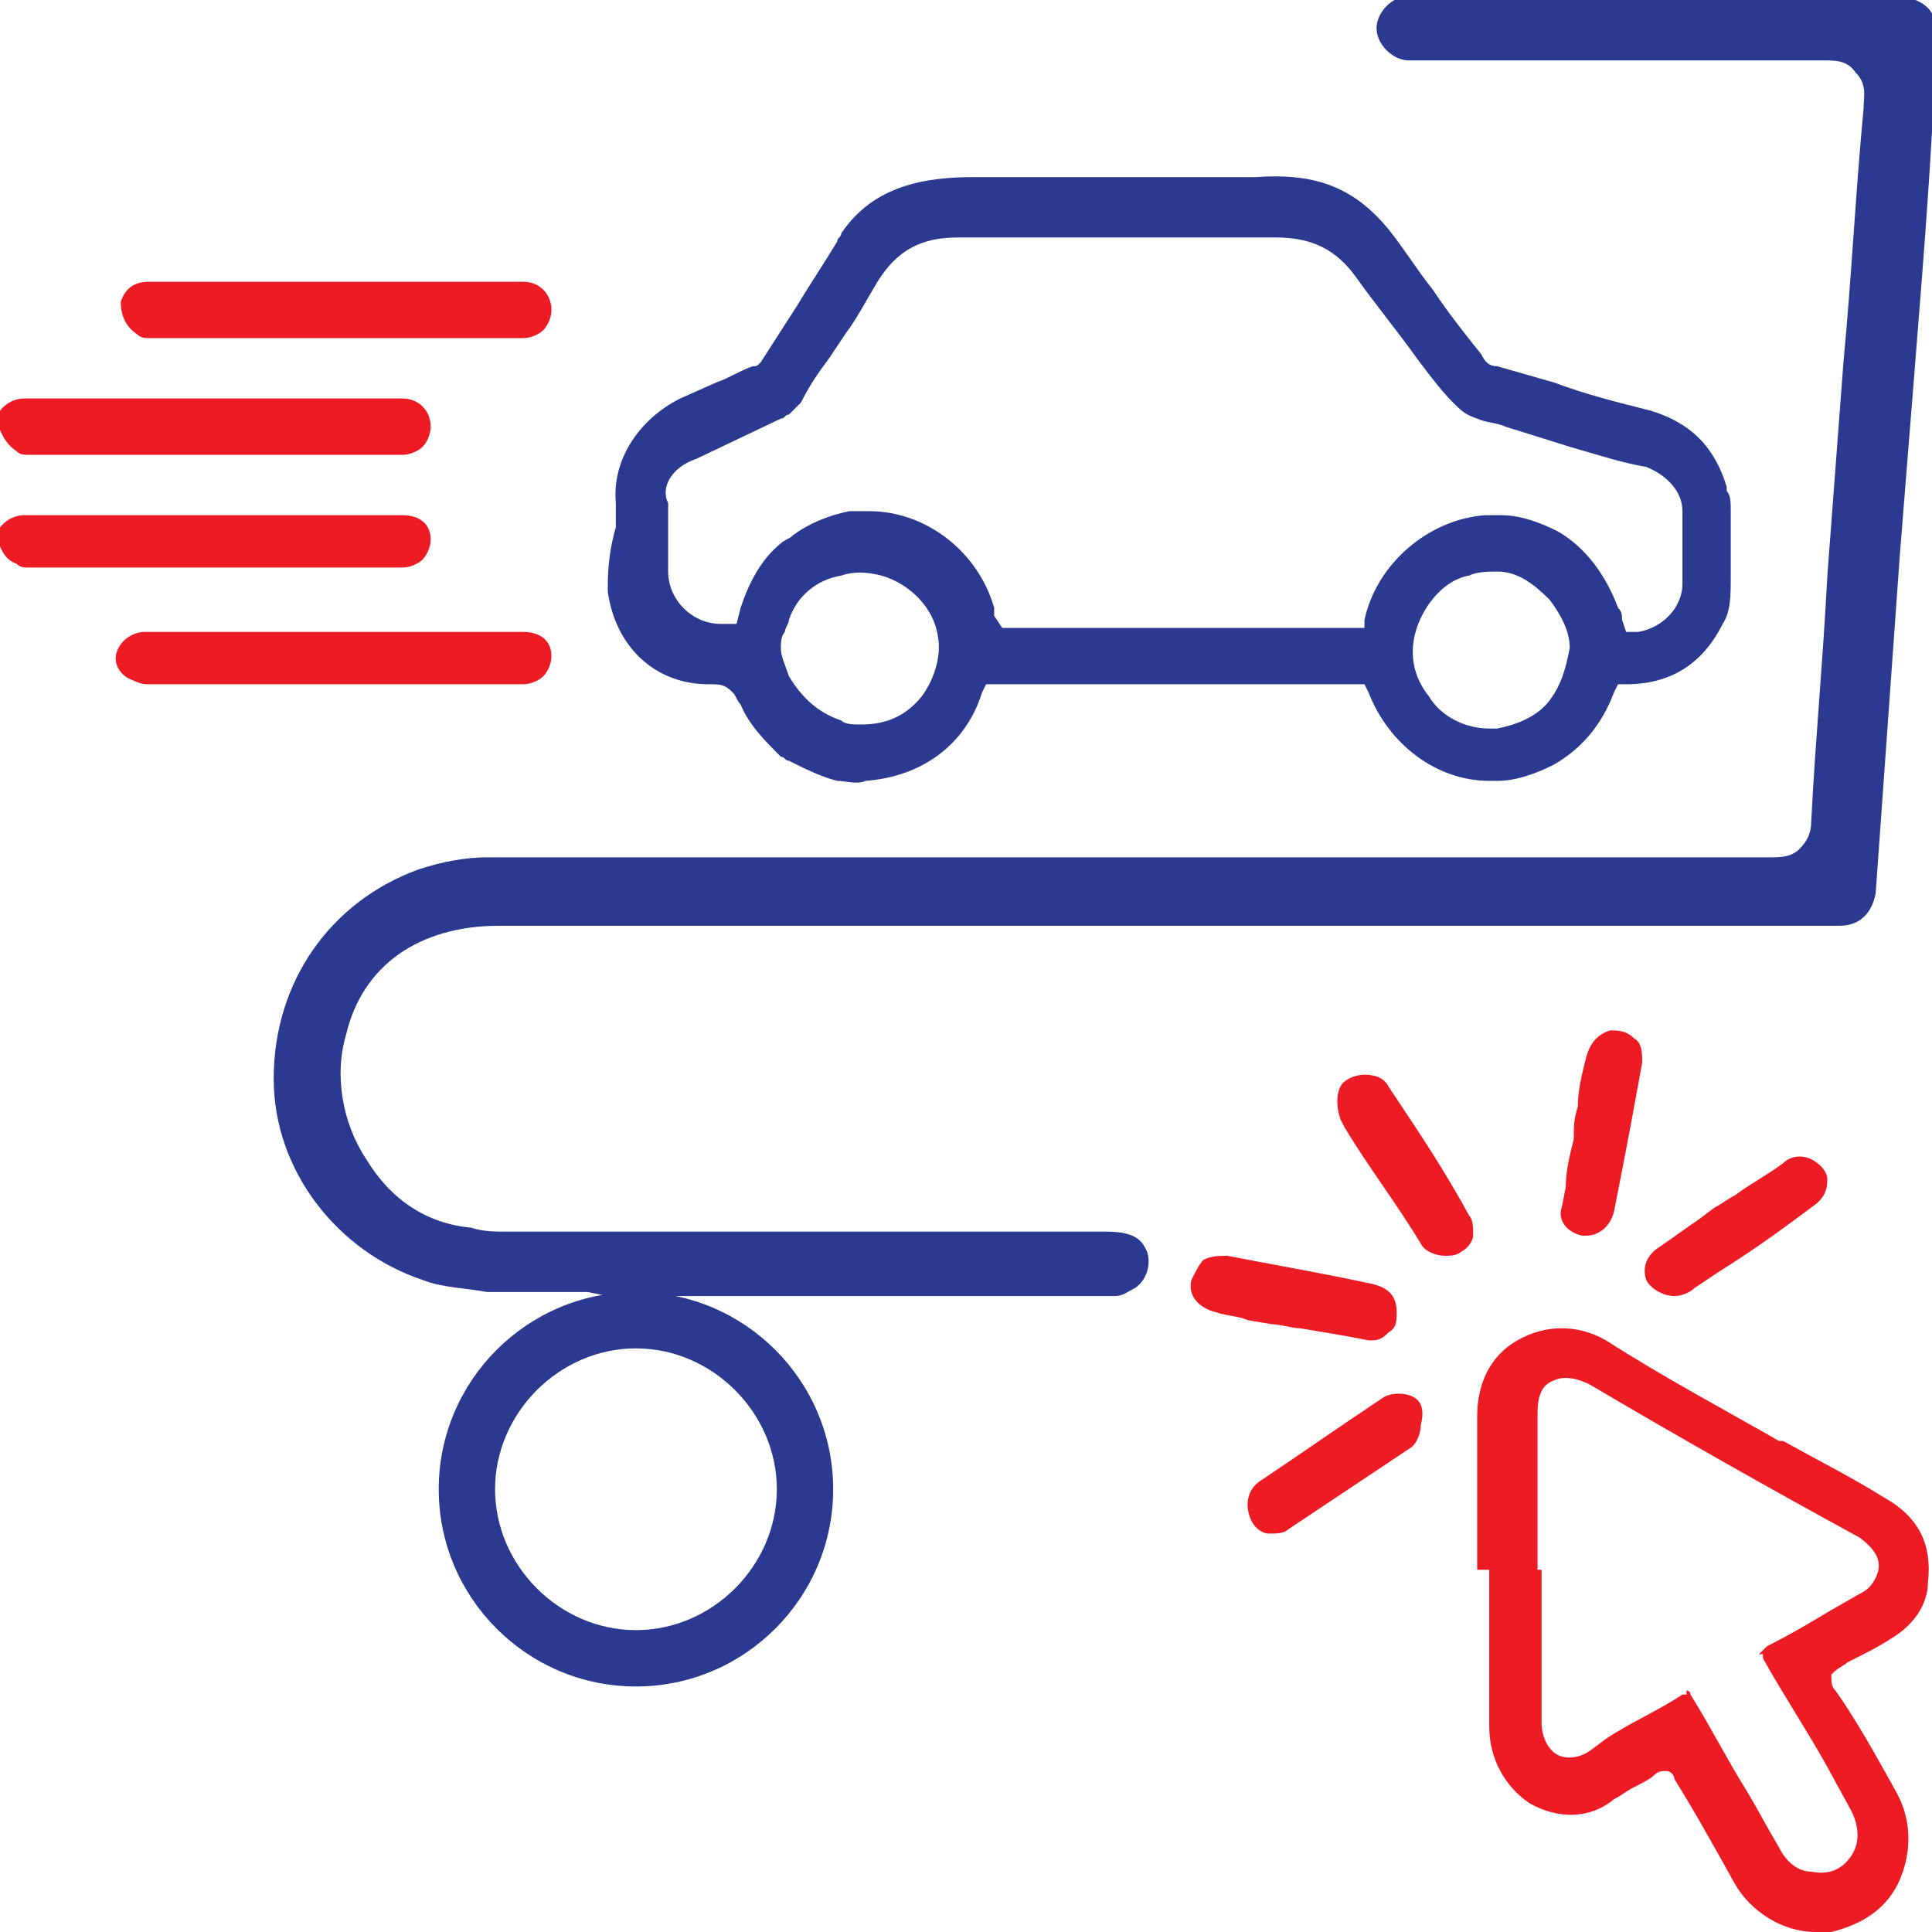
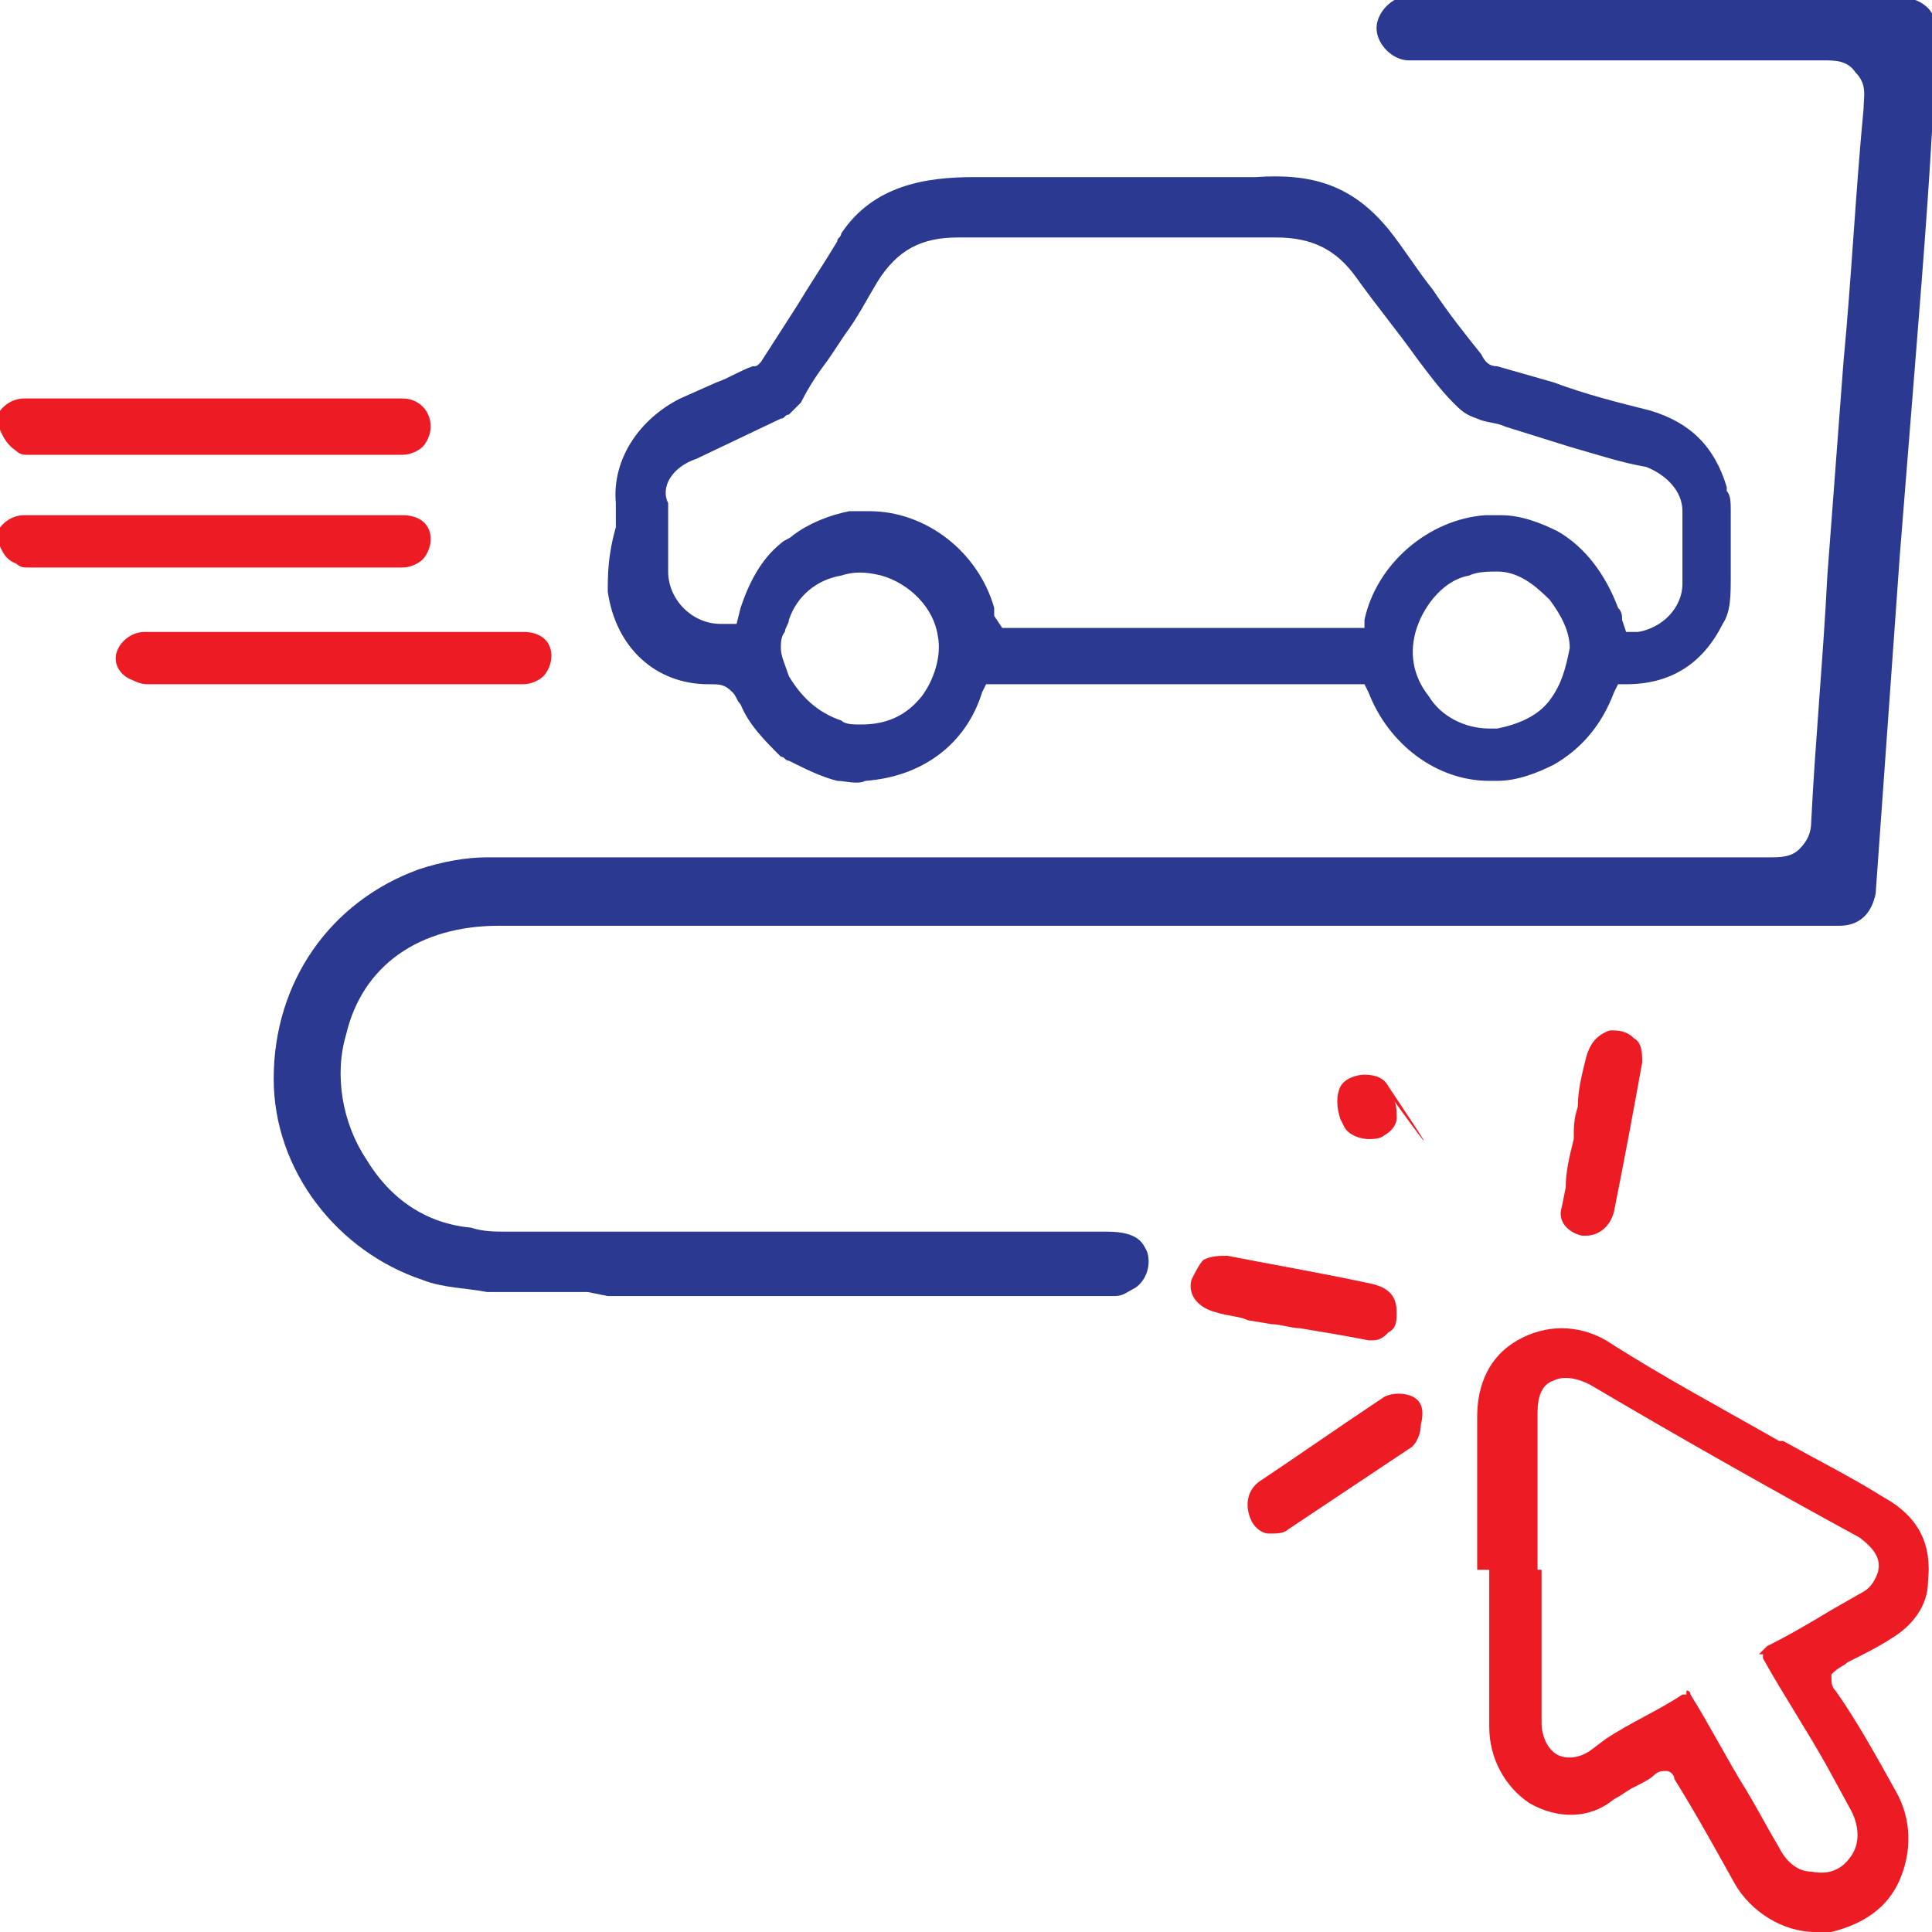
<svg xmlns="http://www.w3.org/2000/svg" version="1.1" id="Layer_1" x="0px" y="0px" viewBox="0 0 48 48" style="enable-background:new 0 0 48 48;" xml:space="preserve">
  <style type="text/css">
	.st0{fill:#2B3990;}
	.st1{fill:#FFFFFF;}
	.st2{fill:#ED1C24;}
	.st3{fill:none;}
	.st4{fill:#008937;}
	.st5{fill:none;stroke:#2A3C90;stroke-width:8.966493e-02;stroke-miterlimit:10;}
	.st6{fill:#2D419F;}
	.st7{fill:#FF0000;}
</style>
  <g>
    <path class="st2" d="M45.9,41.3c0.4-0.2,0.8-0.4,1.1-0.6c0.5-0.3,0.9-0.8,0.9-1.4c0.1-0.9-0.2-1.6-1.1-2.1   c-0.8-0.5-1.6-0.9-2.5-1.4l-0.1,0c-1.4-0.8-2.9-1.6-4.3-2.5c-0.7-0.4-1.5-0.4-2.2,0c-0.7,0.4-1,1.1-1,1.9c0,0.9,0,1.8,0,2.7   c0,0.3,0,0.7,0,1l0,0.1H37V39c0,0.4,0,0.8,0,1.2c0,0.9,0,1.8,0,2.7c0,0.8,0.4,1.5,1,1.9c0.7,0.4,1.5,0.4,2.1-0.1   c0.2-0.1,0.3-0.2,0.5-0.3c0.2-0.1,0.4-0.2,0.5-0.3c0.1-0.1,0.2-0.1,0.3-0.1c0.1,0,0.2,0.1,0.2,0.2c0.5,0.8,1,1.7,1.5,2.6   c0.4,0.7,1.2,1.2,2,1.2c0.1,0,0.3,0,0.4,0c0.8-0.2,1.4-0.6,1.7-1.3c0.3-0.7,0.3-1.5-0.1-2.2c-0.5-0.9-1-1.8-1.5-2.5   c-0.1-0.1-0.1-0.2-0.1-0.4C45.7,41.4,45.8,41.4,45.9,41.3z M43.9,40.9c-0.1,0.1-0.1,0.1-0.1,0.1l-0.1,0.1h0.1c0,0,0,0,0,0.1   c0.5,0.9,1.1,1.8,1.6,2.7l0.6,1.1c0.2,0.4,0.2,0.8,0,1.1c-0.2,0.3-0.5,0.5-1,0.4c-0.3,0-0.6-0.2-0.8-0.6c-0.3-0.5-0.5-0.9-0.8-1.4   c-0.5-0.8-0.9-1.6-1.4-2.4c0-0.1-0.1-0.1-0.1-0.1L41.9,42l0,0.1c0,0,0,0-0.1,0c-0.6,0.4-1.3,0.7-1.9,1.1l-0.4,0.3   c-0.3,0.2-0.6,0.2-0.8,0.1c-0.2-0.1-0.4-0.4-0.4-0.8c0-0.9,0-1.8,0-2.8l0-1h-0.1l0-3.9c0-0.4,0.1-0.7,0.4-0.8   c0.2-0.1,0.5-0.1,0.9,0.1c2.2,1.3,4.5,2.6,6.7,3.8c0.4,0.3,0.6,0.6,0.4,1c-0.1,0.2-0.2,0.3-0.4,0.4L45.5,40   C45,40.3,44.5,40.6,43.9,40.9z" />
    <path class="st2" d="M31.6,32.9c0.2,0,0.5,0.1,0.7,0.1c0.6,0.1,1.2,0.2,1.7,0.3c0,0,0.1,0,0.1,0c0.2,0,0.3-0.1,0.4-0.2   c0.2-0.1,0.2-0.3,0.2-0.5v0c0-0.4-0.2-0.6-0.6-0.7c-1.4-0.3-2.6-0.5-3.6-0.7c-0.2,0-0.4,0-0.6,0.1c-0.1,0.1-0.2,0.3-0.3,0.5   c-0.1,0.4,0.2,0.7,0.6,0.8c0.3,0.1,0.6,0.1,0.8,0.2L31.6,32.9z" />
-     <path class="st2" d="M34.7,27.3L34.5,27c-0.1-0.2-0.3-0.3-0.6-0.3l0,0l0,0c-0.2,0-0.5,0.1-0.6,0.3c-0.1,0.2-0.1,0.5,0,0.8l0.1,0.2   c0.6,1,1.3,1.9,1.9,2.9c0.1,0.2,0.4,0.3,0.6,0.3c0.1,0,0.3,0,0.4-0.1c0.2-0.1,0.3-0.3,0.3-0.4c0-0.2,0-0.4-0.1-0.5   C35.9,29.1,35.3,28.2,34.7,27.3z" />
+     <path class="st2" d="M34.7,27.3L34.5,27c-0.1-0.2-0.3-0.3-0.6-0.3l0,0l0,0c-0.2,0-0.5,0.1-0.6,0.3c-0.1,0.2-0.1,0.5,0,0.8l0.1,0.2   c0.1,0.2,0.4,0.3,0.6,0.3c0.1,0,0.3,0,0.4-0.1c0.2-0.1,0.3-0.3,0.3-0.4c0-0.2,0-0.4-0.1-0.5   C35.9,29.1,35.3,28.2,34.7,27.3z" />
    <path class="st2" d="M39.3,30.7c0,0,0.1,0,0.1,0c0.3,0,0.6-0.2,0.7-0.6c0.3-1.5,0.5-2.6,0.7-3.7c0-0.2,0-0.5-0.2-0.6   c-0.2-0.2-0.4-0.2-0.6-0.2c-0.3,0.1-0.5,0.3-0.6,0.7c-0.1,0.4-0.2,0.8-0.2,1.2c-0.1,0.3-0.1,0.5-0.1,0.8c-0.1,0.4-0.2,0.8-0.2,1.2   l-0.1,0.5l0,0C38.7,30.3,38.9,30.6,39.3,30.7z" />
-     <path class="st2" d="M41.6,32.2C41.6,32.2,41.6,32.2,41.6,32.2c0.2,0,0.4-0.1,0.5-0.2l0.6-0.4c0.8-0.5,1.5-1,2.3-1.6   c0.3-0.2,0.4-0.4,0.4-0.7c0-0.2-0.2-0.4-0.4-0.5c-0.2-0.1-0.5-0.1-0.7,0.1c-0.4,0.3-0.8,0.5-1.2,0.8c-0.2,0.1-0.3,0.2-0.5,0.3   l-0.4,0.3c-0.3,0.2-0.7,0.5-1,0.7c-0.3,0.2-0.4,0.5-0.3,0.8C41,32,41.3,32.2,41.6,32.2z" />
    <path class="st2" d="M35.1,34.7c-0.2-0.1-0.5-0.1-0.7,0l-0.3,0.2c-0.9,0.6-1.9,1.3-2.8,1.9c-0.3,0.2-0.4,0.6-0.2,1   c0.1,0.2,0.3,0.3,0.4,0.3c0,0,0.1,0,0.1,0c0.1,0,0.3,0,0.4-0.1c0.9-0.6,1.8-1.2,2.7-1.8l0.3-0.2c0.2-0.1,0.3-0.4,0.3-0.6   C35.4,35,35.3,34.8,35.1,34.7z" />
  </g>
  <g>
    <g>
-       <path class="st2" d="M13,7l-1.2,0L4.3,7l0.5,0L3.7,7C3.3,7,3.1,7.2,3,7.5C3,7.8,3.1,8.1,3.4,8.3c0.1,0.1,0.2,0.1,0.3,0.1l9.3,0    c0.2,0,0.4-0.1,0.5-0.2c0.1-0.1,0.2-0.3,0.2-0.5C13.7,7.3,13.4,7,13,7z" />
-     </g>
+       </g>
    <g>
      <path class="st2" d="M10,9.9l-4.2,0l-3.5,0l-0.5,0l-1.2,0c-0.3,0-0.6,0.2-0.7,0.5C0,10.7,0.1,11,0.4,11.2c0.1,0.1,0.2,0.1,0.3,0.1    l9.3,0c0.2,0,0.4-0.1,0.5-0.2c0.1-0.1,0.2-0.3,0.2-0.5C10.7,10.2,10.4,9.9,10,9.9z" />
    </g>
    <g>
      <path class="st2" d="M10,12.8l-4.2,0l-3.5,0l-0.5,0l-1.2,0c-0.3,0-0.6,0.2-0.7,0.5C0,13.6,0.1,13.9,0.4,14    c0.1,0.1,0.2,0.1,0.3,0.1l9.3,0c0.2,0,0.4-0.1,0.5-0.2c0.1-0.1,0.2-0.3,0.2-0.5C10.7,13,10.4,12.8,10,12.8z" />
    </g>
    <g>
      <path class="st2" d="M13,15.7l-1.2,0l-6.5,0l-0.5,0l-1.2,0c-0.3,0-0.6,0.2-0.7,0.5c-0.1,0.3,0.1,0.6,0.4,0.7C3.5,17,3.6,17,3.7,17    l9.3,0c0.2,0,0.4-0.1,0.5-0.2c0.1-0.1,0.2-0.3,0.2-0.5C13.7,15.9,13.4,15.7,13,15.7z" />
    </g>
  </g>
  <polygon class="st3" points="17.4,32.2 22.5,32.2 17.4,32.2 " />
  <polygon class="st3" points="37.2,9.3 37.2,9.3 37.2,9.3 " />
  <path class="st3" d="M16.4,14.4c0,0.7,0.6,1.3,1.3,1.3l0.4,0l0.1-0.4c0.2-0.6,0.5-1.2,1-1.6c0.1-0.1,0.2-0.1,0.3-0.2  c0.4-0.3,0.9-0.5,1.4-0.6c0.2,0,0.4,0,0.5,0c0,0,0,0,0,0c1.4,0,2.8,1,3.1,2.4c0,0.1,0,0.1,0,0.2l0.2,0.3l0.3,0l0.1,0l0,0l2.3,0  c2,0,4.1,0,6.1,0l0.2,0l0-0.2c0.3-1.4,1.6-2.5,3-2.6c0.1,0,0.2,0,0.4,0c0.5,0,0.9,0.2,1.4,0.4c0.7,0.4,1.3,1.1,1.5,1.9  c0,0.1,0,0.1,0.1,0.3l0.1,0.3l0.3,0c0.6-0.1,1-0.6,1.1-1.2c0-0.6,0-1.2,0-1.8c0-0.5-0.4-0.9-0.9-1.1c-0.6-0.2-1.3-0.4-1.9-0.5  l-1.6-0.5c-0.2-0.1-0.5-0.1-0.7-0.2c-0.2-0.1-0.4-0.2-0.6-0.4c-0.3-0.4-0.5-0.7-0.9-1.1c-0.5-0.7-1-1.3-1.5-2c-0.5-0.7-1.1-1-2-1  c-0.9,0-1.9,0-2.8,0l-1.2,0l-1.2,0c-0.9,0-1.8,0-2.7,0c-0.9,0-1.5,0.3-2,1.1c-0.2,0.4-0.5,0.8-0.8,1.3l-0.4,0.6  c-0.2,0.4-0.4,0.7-0.7,1.1c-0.1,0.1-0.2,0.3-0.3,0.3c-0.1,0-0.1,0.1-0.2,0.1l-2.1,1c-0.6,0.3-0.8,0.7-0.8,1.3c0,0.3,0,0.7,0,1  L16.4,14.4z" />
  <path class="st3" d="M37.2,14.2c-0.2,0-0.5,0-0.7,0.1c-0.6,0.2-1.2,0.7-1.3,1.3c-0.2,0.6-0.1,1.2,0.3,1.7c0.4,0.5,0.9,0.8,1.5,0.8  c0.1,0,0.1,0,0.2,0c0.5,0,0.9-0.3,1.3-0.7c0.3-0.4,0.5-0.8,0.5-1.2c0-0.4-0.2-0.9-0.5-1.2C38.1,14.5,37.7,14.3,37.2,14.2z" />
-   <path class="st3" d="M21.8,14.3c-0.3-0.1-0.6-0.1-1,0c-0.6,0.2-1,0.6-1.3,1.1c0,0.1-0.1,0.2-0.1,0.3c0,0.1-0.1,0.3-0.1,0.4  c0,0.3,0,0.5,0.2,0.7c0.2,0.5,0.7,0.9,1.3,1.1c0.1,0,0.3,0.1,0.5,0.1c0.6,0,1.1-0.3,1.5-0.7c0.4-0.4,0.5-1,0.4-1.6  C23.1,15,22.5,14.4,21.8,14.3z" />
  <rect x="16" y="31.3" transform="matrix(6.237829e-02 -0.998 0.998 6.237829e-02 -17.141 46.088)" class="st3" width="0" height="1.8" />
  <path class="st0" d="M15.1,14.7c0.2,1.4,1.2,2.3,2.5,2.3c0.3,0,0.4,0,0.6,0.2c0.1,0.1,0.1,0.2,0.2,0.3c0.2,0.5,0.6,0.9,1,1.3  c0.1,0,0.1,0.1,0.2,0.1c0.4,0.2,0.8,0.4,1.2,0.5c0.2,0,0.5,0.1,0.7,0c1.4-0.1,2.5-0.9,2.9-2.2l0.1-0.2l0.2,0c3,0,6,0,9,0l0.2,0  l0.1,0.2c0.5,1.3,1.7,2.2,3,2.2c0.1,0,0.1,0,0.2,0c0.5,0,1-0.2,1.4-0.4c0.7-0.4,1.2-1,1.5-1.8l0.1-0.2l0.2,0c1.1,0,1.9-0.5,2.4-1.5  c0.2-0.3,0.2-0.7,0.2-1.2v-1.6c0-0.2,0-0.4-0.1-0.5l0,0l0-0.1c-0.3-1-0.9-1.6-1.9-1.9c-0.8-0.2-1.6-0.4-2.4-0.7l-1.4-0.4  c-0.2,0-0.3-0.1-0.4-0.3c-0.4-0.5-0.8-1-1.2-1.6c-0.4-0.5-0.7-1-1.1-1.5c-0.9-1.1-1.9-1.4-3.3-1.3c-1,0-2,0-3,0l-0.1,0  c-1.2,0-2.5,0-3.9,0c-1.2,0-2.5,0.2-3.3,1.4c0,0.1-0.1,0.1-0.1,0.2c-0.3,0.5-0.7,1.1-1,1.6l-0.9,1.4c-0.1,0.1-0.1,0.1-0.2,0.1  c-0.3,0.1-0.6,0.3-0.9,0.4l-0.9,0.4c-1,0.5-1.7,1.5-1.6,2.6c0,0.2,0,0.4,0,0.6l-0.1,0l0.1,0C15.1,13.8,15.1,14.3,15.1,14.7z   M22.9,17.3c-0.4,0.5-0.9,0.7-1.5,0.7c-0.2,0-0.4,0-0.5-0.1c-0.6-0.2-1-0.6-1.3-1.1c-0.1-0.3-0.2-0.5-0.2-0.7c0-0.1,0-0.3,0.1-0.4  c0-0.1,0.1-0.2,0.1-0.3c0.2-0.6,0.7-1,1.3-1.1c0.3-0.1,0.6-0.1,1,0c0.7,0.2,1.3,0.8,1.4,1.5C23.4,16.3,23.2,16.9,22.9,17.3z   M38.5,17.4c-0.3,0.4-0.8,0.6-1.3,0.7c-0.1,0-0.1,0-0.2,0c-0.6,0-1.2-0.3-1.5-0.8c-0.4-0.5-0.5-1.1-0.3-1.7c0.2-0.6,0.7-1.2,1.3-1.3  c0.2-0.1,0.5-0.1,0.7-0.1c0.5,0,0.9,0.3,1.3,0.7c0.3,0.4,0.5,0.8,0.5,1.2C38.9,16.6,38.8,17,38.5,17.4z M37.2,9.3L37.2,9.3L37.2,9.3  L37.2,9.3z M17.3,11.4l2.1-1c0.1,0,0.1-0.1,0.2-0.1c0.1-0.1,0.2-0.2,0.3-0.3c0.2-0.4,0.4-0.7,0.7-1.1l0.4-0.6  c0.3-0.4,0.5-0.8,0.8-1.3c0.5-0.8,1.1-1.1,2-1.1c0.9,0,1.8,0,2.7,0l1.2,0l1.2,0c0.9,0,1.9,0,2.8,0c0.9,0,1.5,0.3,2,1  c0.5,0.7,1,1.3,1.5,2c0.3,0.4,0.6,0.8,0.9,1.1c0.2,0.2,0.3,0.3,0.6,0.4c0.2,0.1,0.5,0.1,0.7,0.2l1.6,0.5c0.7,0.2,1.3,0.4,1.9,0.5  c0.5,0.2,0.9,0.6,0.9,1.1c0,0.7,0,1.3,0,1.8c0,0.6-0.5,1.1-1.1,1.2l-0.3,0l-0.1-0.3c0-0.1,0-0.2-0.1-0.3c-0.3-0.8-0.8-1.5-1.5-1.9  c-0.4-0.2-0.9-0.4-1.4-0.4c-0.1,0-0.2,0-0.4,0c-1.4,0.1-2.7,1.2-3,2.6l0,0.2l-0.2,0c-2.1,0-4.1,0-6.1,0l-2.3,0l0,0l-0.1,0l-0.3,0  l-0.2-0.3c0-0.1,0-0.1,0-0.2c-0.4-1.4-1.7-2.4-3.1-2.4c0,0,0,0,0,0c-0.2,0-0.3,0-0.5,0c-0.5,0.1-1,0.3-1.4,0.6  c-0.1,0.1-0.2,0.1-0.3,0.2c-0.5,0.4-0.8,1-1,1.6l-0.1,0.4l-0.4,0c-0.7,0-1.3-0.6-1.3-1.3l0-0.7c0-0.3,0-0.7,0-1  C16.4,12.1,16.7,11.6,17.3,11.4z" />
  <path class="st0" d="M15.1,32.2l1.8,0v0h0.6v0l5.1,0h5.1c0.2,0,0.3-0.1,0.5-0.2c0.3-0.2,0.4-0.6,0.3-0.9c-0.1-0.2-0.2-0.5-1-0.5  l-14.9,0c-0.3,0-0.6,0-0.9-0.1c-1.1-0.1-2-0.7-2.6-1.7c-0.6-0.9-0.8-2.1-0.5-3.1C9,24,10.4,23,12.4,23l23.1,0l9.4,0  c0.3,0,0.6,0,0.8,0c0.5,0,0.8-0.3,0.9-0.8c0.2-2.8,0.4-5.6,0.6-8.4l0.4-5c0.2-2.5,0.4-5,0.5-7.6c0-0.5,0-0.8-0.2-1  c-0.2-0.2-0.5-0.3-1-0.3l-3,0l-8.9,0c-0.4,0-0.8,0.4-0.8,0.8c0,0.4,0.4,0.8,0.8,0.8c3.1,0,7.7,0,10.3,0c0.3,0,0.6,0,0.8,0.3  c0.3,0.3,0.2,0.6,0.2,0.9c-0.2,2.1-0.3,4.2-0.5,6.3l-0.4,5.3c-0.1,2-0.3,4.1-0.4,6.1c0,0.3-0.1,0.5-0.3,0.7  c-0.2,0.2-0.5,0.2-0.7,0.2l-12.3,0c-5.8,0-11.8,0-17.8,0l-1.8,0c-0.5,0-1.1,0.1-1.7,0.3c-2.2,0.8-3.6,2.8-3.6,5.2  c0,2.3,1.6,4.3,3.7,5c0.5,0.2,1.1,0.2,1.6,0.3l2.5,0l0,0L15.1,32.2L15.1,32.2z" />
  <polygon class="st0" points="27.6,32.2 27.6,32.2 22.5,32.2 " />
  <g>
-     <path class="st0" d="M15.8,41.9c-2.7,0-4.9-2.2-4.9-4.9c0-2.7,2.2-4.9,4.9-4.9c2.7,0,4.9,2.2,4.9,4.9   C20.7,39.7,18.5,41.9,15.8,41.9z M15.8,33.5c-1.9,0-3.5,1.6-3.5,3.5c0,1.9,1.6,3.5,3.5,3.5s3.5-1.6,3.5-3.5   C19.3,35.1,17.7,33.5,15.8,33.5z" />
-   </g>
+     </g>
</svg>